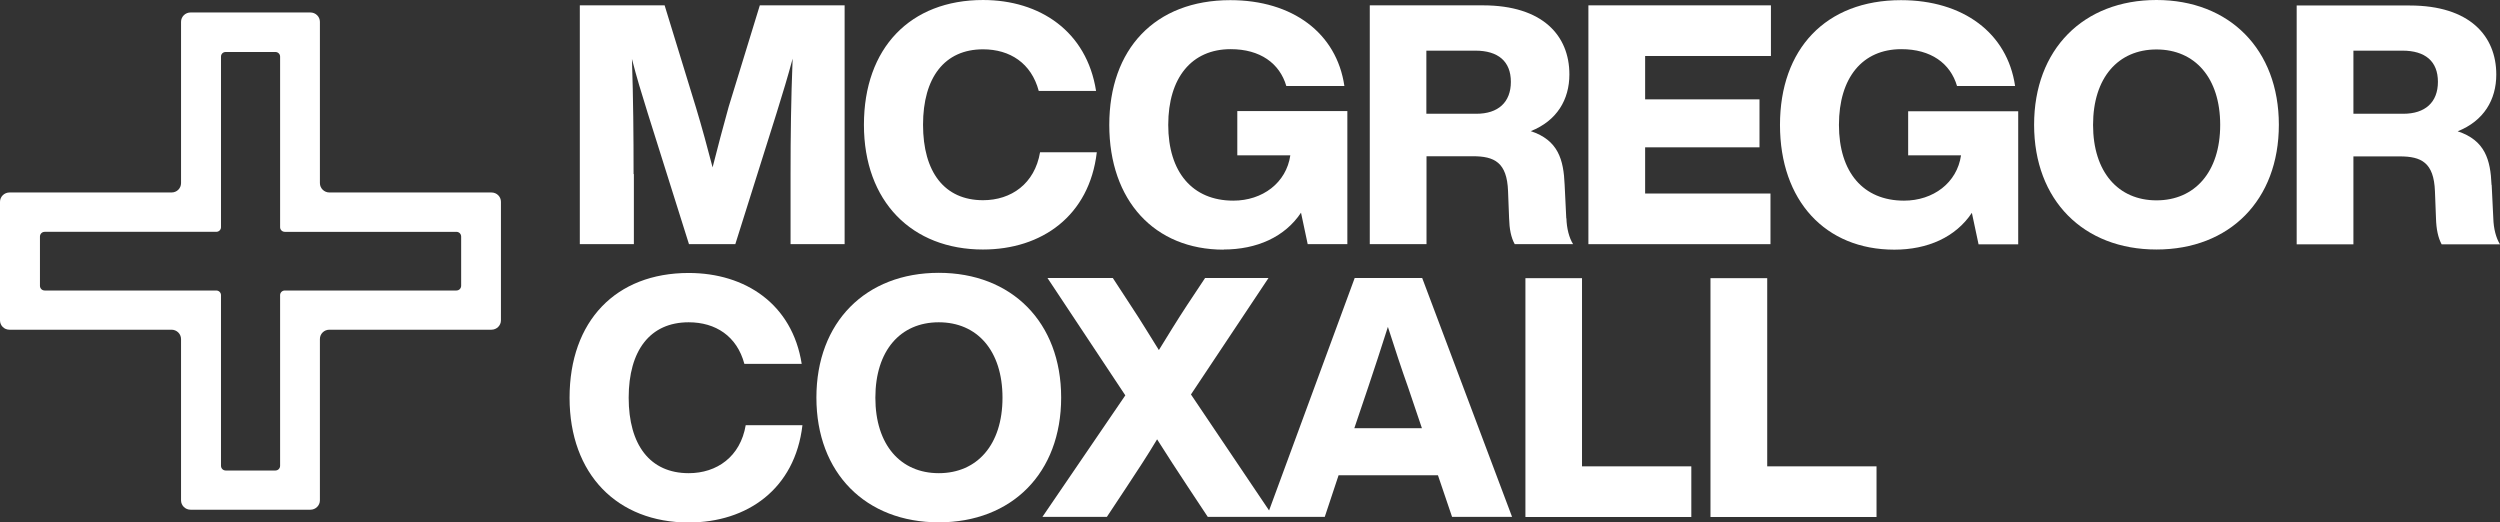
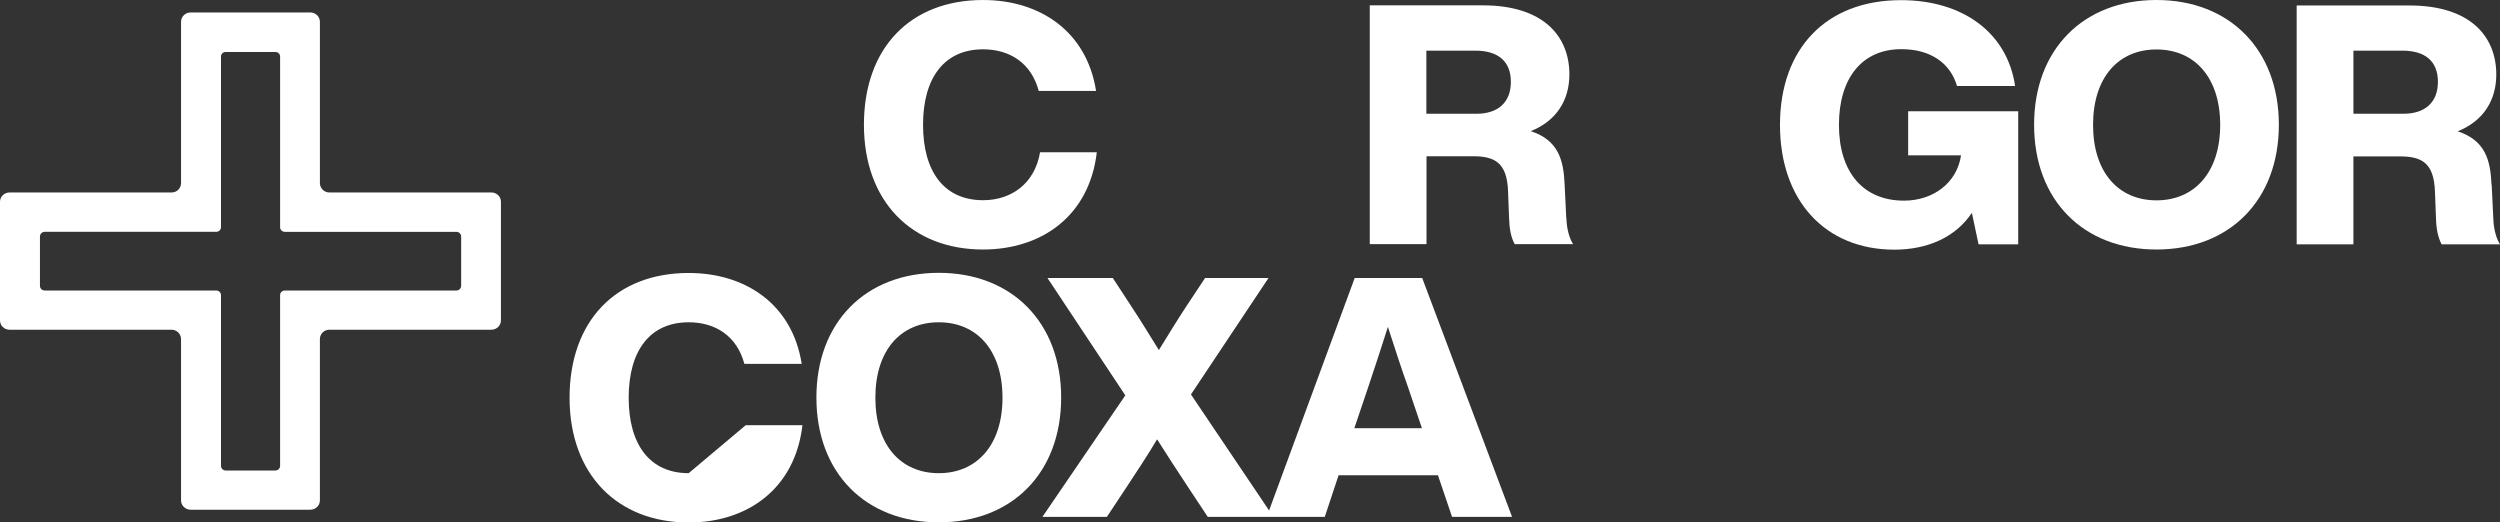
<svg xmlns="http://www.w3.org/2000/svg" id="Design" viewBox="0 0 168.33 35.18">
  <rect x="0" y="0" width="168.33" height="35.18" fill="#333333" stroke="none" />
  <defs>
    <style> .cls-1 { fill: #fff; stroke-width: 0px; } </style>
  </defs>
  <path class="cls-1" d="M167.76,12.45c-.07-1.69-.43-3-2.28-3.61,1.76-.7,2.6-2.12,2.6-3.82,0-2.6-1.79-4.65-5.83-4.65h-7.61v16.08h3.82v-5.92h3.12c1.45,0,2.3.41,2.37,2.35l.07,1.81c.02.74.14,1.31.38,1.76h3.93c-.27-.43-.43-1.06-.45-1.74l-.11-2.26h-.01ZM161.82,7.66h-3.36V3.41h3.3c1.54,0,2.39.72,2.39,2.1s-.86,2.15-2.33,2.15Z" />
  <path class="cls-1" d="M145.2,0C140.28,0,136.96,3.32,136.96,8.4s3.32,8.4,8.24,8.4,8.24-3.32,8.24-8.4S150.1,0,145.2,0ZM145.2,13.49c-2.57,0-4.27-1.9-4.27-5.08s1.69-5.08,4.27-5.08,4.29,1.9,4.29,5.08-1.72,5.08-4.29,5.08Z" />
-   <polygon class="cls-1" points="119.21 13.03 110.77 13.03 110.77 9.92 118.47 9.92 118.47 6.69 110.77 6.69 110.77 3.77 119.24 3.77 119.24 .36 106.95 .36 106.95 16.44 119.21 16.44 119.21 13.03" />
  <path class="cls-1" d="M33.09,12.96h-10.91c-.35,0-.64-.28-.64-.63V1.47c0-.35-.29-.63-.64-.63h-8.07c-.35,0-.64.28-.64.63v10.86c0,.35-.28.63-.64.63H.64c-.35,0-.64.28-.64.63v7.98c0,.35.28.63.64.63h10.91c.35,0,.64.28.64.63v10.86c0,.35.29.63.64.63h8.07c.35,0,.64-.28.64-.63v-10.86c0-.35.28-.63.64-.63h10.91c.35,0,.64-.28.64-.63v-7.98c0-.35-.28-.63-.64-.63ZM31.05,19.24c0,.18-.14.32-.32.32h-11.55c-.18,0-.32.14-.32.31v11.49c0,.18-.14.32-.32.32h-3.34c-.18,0-.32-.14-.32-.32v-11.49c0-.17-.14-.31-.32-.31H3.01c-.18,0-.32-.14-.32-.32v-3.31c0-.18.14-.32.32-.32h11.55c.18,0,.32-.14.32-.31V3.81c0-.18.14-.31.32-.31h3.34c.18,0,.32.14.32.31v11.49c0,.17.14.31.32.31h11.55c.18,0,.32.14.32.32v3.31Z" />
-   <path class="cls-1" d="M42.66,11.72c0-2.57-.02-4.99-.11-7.75.31,1.22.63,2.26,1.06,3.64l2.78,8.83h3.12l2.78-8.83c.43-1.38.75-2.44,1.08-3.66-.11,2.75-.14,5.19-.14,7.77v4.72h3.64V.36h-5.71l-2.1,6.84c-.36,1.29-.74,2.73-1.08,4.07-.34-1.31-.72-2.71-1.11-4l-2.12-6.91h-5.71v16.08h3.64v-4.72h-.02Z" />
-   <path class="cls-1" d="M46.37,31.86c-2.6,0-4.04-1.9-4.04-5.08s1.44-5.08,4.04-5.08c1.81,0,3.25.93,3.75,2.8h3.86c-.63-4.02-3.79-6.12-7.61-6.12-4.9,0-8.02,3.23-8.02,8.4s3.23,8.4,8.02,8.4c3.95,0,7.16-2.26,7.66-6.55h-3.82c-.36,2.12-1.94,3.23-3.84,3.23Z" />
+   <path class="cls-1" d="M46.37,31.86c-2.6,0-4.04-1.9-4.04-5.08s1.44-5.08,4.04-5.08c1.81,0,3.25.93,3.75,2.8h3.86c-.63-4.02-3.79-6.12-7.61-6.12-4.9,0-8.02,3.23-8.02,8.4s3.23,8.4,8.02,8.4c3.95,0,7.16-2.26,7.66-6.55h-3.82Z" />
  <path class="cls-1" d="M66.19,16.8c3.95,0,7.16-2.26,7.66-6.55h-3.82c-.36,2.12-1.94,3.23-3.84,3.23-2.6,0-4.04-1.9-4.04-5.08s1.45-5.08,4.04-5.08c1.81,0,3.25.93,3.75,2.8h3.86c-.63-4.02-3.79-6.12-7.61-6.12-4.9,0-8.02,3.23-8.02,8.4s3.23,8.4,8.02,8.4Z" />
-   <path class="cls-1" d="M82.38,16.8c2.24,0,4.13-.84,5.22-2.48l.45,2.12h2.67V7.48h-7.41v2.98h3.57c-.27,1.85-1.87,3.05-3.84,3.05-2.75,0-4.38-1.92-4.38-5.1s1.58-5.1,4.2-5.1c1.99,0,3.3.95,3.75,2.48h3.91C90,2.22,87.02.01,82.84.01c-5.08,0-8.15,3.3-8.15,8.4s3.05,8.4,7.7,8.4h0Z" />
  <path class="cls-1" d="M105.46,14.7l-.11-2.26c-.07-1.69-.43-3-2.28-3.61,1.76-.7,2.6-2.12,2.6-3.82,0-2.6-1.78-4.65-5.83-4.65h-7.61v16.08h3.82v-5.92h3.12c1.45,0,2.3.41,2.37,2.35l.07,1.81c.02.74.13,1.31.38,1.76h3.93c-.27-.43-.43-1.06-.45-1.74h-.01ZM99.41,7.66h-3.37V3.41h3.3c1.53,0,2.39.72,2.39,2.1s-.86,2.15-2.32,2.15Z" />
-   <polygon class="cls-1" points="118.99 18.73 115.17 18.73 115.17 34.81 126.35 34.81 126.35 31.4 118.99 31.4 118.99 18.73" />
-   <polygon class="cls-1" points="106.52 18.73 102.71 18.73 102.71 34.81 113.88 34.81 113.88 31.4 106.52 31.4 106.52 18.73" />
  <path class="cls-1" d="M91.21,18.73l-5.76,15.64-5.26-7.81,5.22-7.84h-4.27l-1.24,1.87c-.65.99-1.26,1.99-1.87,2.98-.61-.97-1.22-1.99-1.88-2.98l-1.22-1.87h-4.4l5.24,7.9-5.58,8.18h4.34l1.33-2.01c.7-1.06,1.4-2.12,2.05-3.21.68,1.08,1.36,2.12,2.08,3.21l1.33,2.01h7.88l.93-2.8h6.69l.95,2.8h4.04l-6.05-16.08h-4.55ZM91.19,28.83l.93-2.75c.41-1.2.88-2.67,1.33-4.07.45,1.4.93,2.87,1.36,4.07l.93,2.75h-4.55Z" />
  <path class="cls-1" d="M128.47,10.46h3.57c-.27,1.85-1.87,3.05-3.84,3.05-2.75,0-4.38-1.92-4.38-5.1s1.58-5.1,4.2-5.1c1.99,0,3.3.95,3.75,2.48h3.91c-.52-3.57-3.5-5.78-7.68-5.78-5.08,0-8.15,3.3-8.15,8.4s3.05,8.4,7.7,8.4c2.24,0,4.13-.84,5.22-2.48l.45,2.12h2.67V7.49h-7.41v2.98h-.01Z" />
  <path class="cls-1" d="M63.21,18.37c-4.92,0-8.24,3.32-8.24,8.4s3.32,8.4,8.24,8.4,8.24-3.32,8.24-8.4-3.34-8.4-8.24-8.4ZM63.21,31.86c-2.57,0-4.27-1.9-4.27-5.08s1.69-5.08,4.27-5.08,4.29,1.9,4.29,5.08-1.72,5.08-4.29,5.08Z" />
</svg>